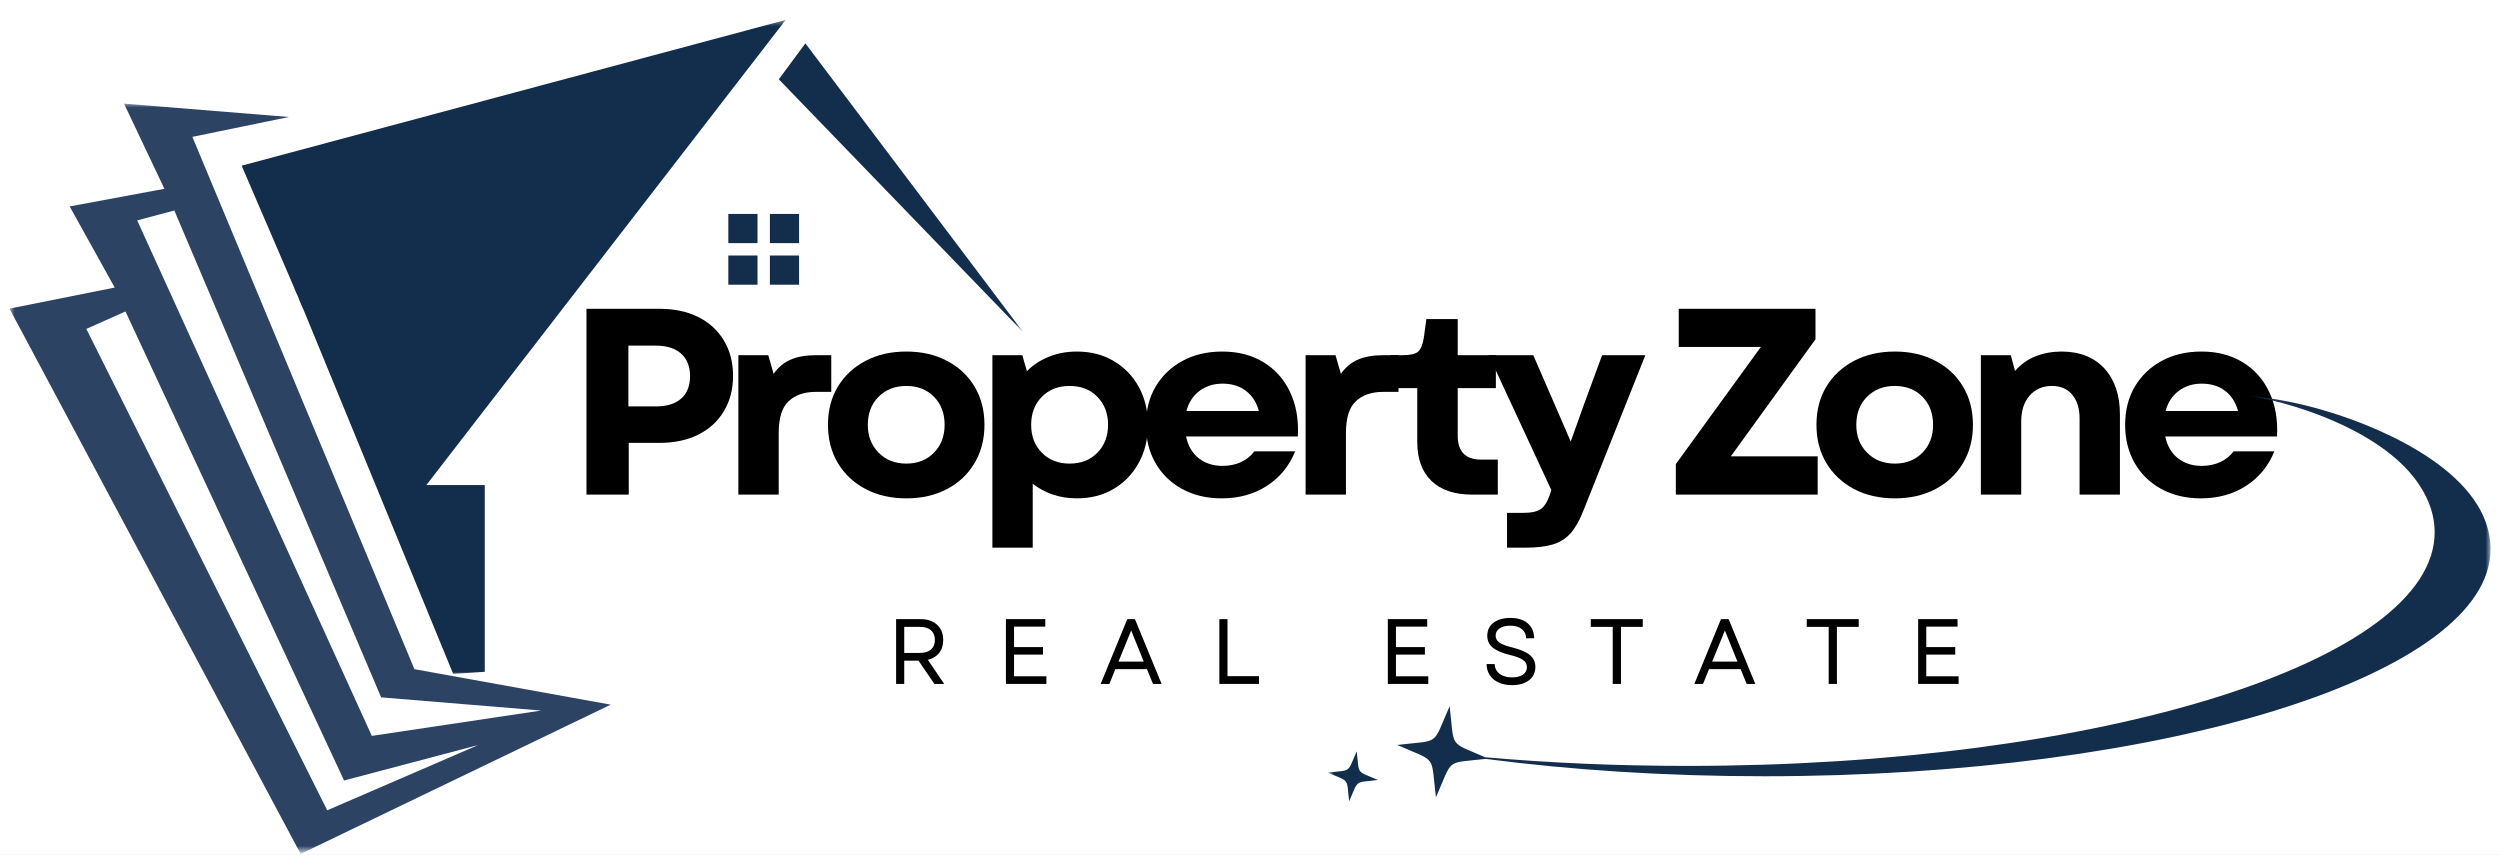
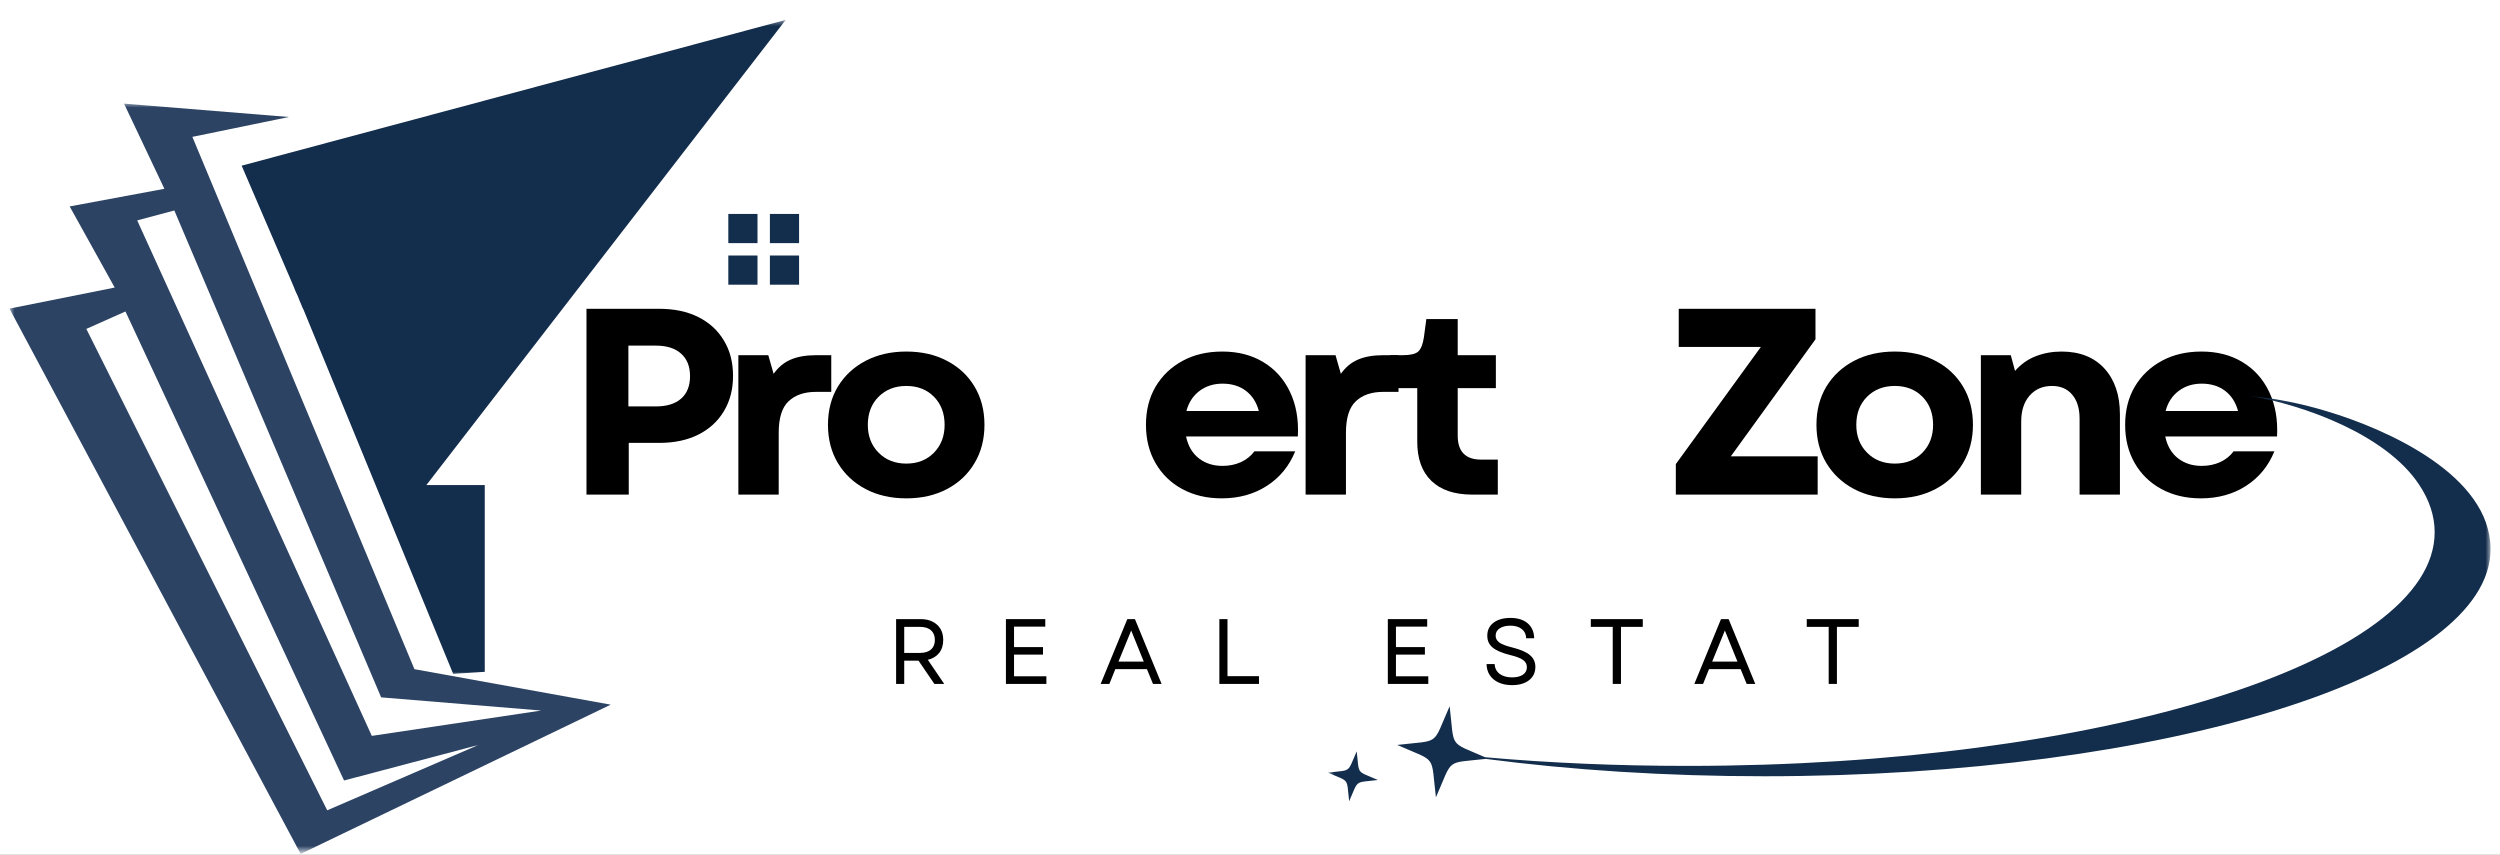
<svg xmlns="http://www.w3.org/2000/svg" width="430" height="147" viewBox="0 0 430 147" fill="none">
  <rect x="0" y="0" width="430" height="147" fill="#808080" stroke="none" />
  <g clip-path="url(#clip0_3876_2382)">
    <path d="M515 -223H-85V377H515V-223Z" fill="white" />
-     <path d="M515 -223H-85V377H515V-223Z" fill="white" />
    <path fill-rule="evenodd" clip-rule="evenodd" d="M132.422 36.797H137.442V41.818H132.422V36.797ZM137.442 43.948V48.969H132.422V43.948H137.442ZM125.271 36.797H130.291V41.818H125.271V36.797ZM130.291 43.948V48.969H125.271V43.948H130.291Z" fill="#132D4C" />
    <mask id="mask0_3876_2382" style="mask-type:luminance" maskUnits="userSpaceOnUse" x="133" y="7" width="43" height="51">
-       <path d="M133 7H175.615V57.667H133V7Z" fill="white" />
-     </mask>
+       </mask>
    <g mask="url(#mask0_3876_2382)">
      <path fill-rule="evenodd" clip-rule="evenodd" d="M133.953 13.64L176.016 57.166L138.526 7.463L133.953 13.64Z" fill="#132D4C" />
    </g>
    <mask id="mask1_3876_2382" style="mask-type:luminance" maskUnits="userSpaceOnUse" x="41" y="3" width="95" height="114">
      <path d="M41 3.422H135.667V116.333H41V3.422Z" fill="white" />
    </mask>
    <g mask="url(#mask1_3876_2382)">
      <path fill-rule="evenodd" clip-rule="evenodd" d="M83.38 115.552V83.427H73.338L135.141 3.422L41.562 28.495L50.073 48.271L50.458 49.177L50.495 49.25L50.839 50.12L51.052 50.573L51.26 51.026L51.609 51.932L51.641 51.969L52.026 52.911L52.203 53.26L52.448 53.854L77.943 115.901L83.38 115.552Z" fill="#132D4C" />
    </g>
    <mask id="mask2_3876_2382" style="mask-type:luminance" maskUnits="userSpaceOnUse" x="1" y="17" width="106" height="130">
      <path d="M1.614 17.666H106.333V146.421H1.614V17.666Z" fill="white" />
    </mask>
    <g mask="url(#mask2_3876_2382)">
      <path fill-rule="evenodd" clip-rule="evenodd" d="M14.849 56.572L21.578 53.572L59.177 134.244L82.265 128.14L56.281 139.374L14.849 56.572ZM28.276 32.473L11.984 35.505L19.729 49.458L1.63 53.083L51.713 146.874L105.041 121.202L71.281 115.098L33.088 23.541L49.687 20.124L21.333 17.822L28.276 32.473ZM63.953 126.572L93.078 122.213L65.557 119.947L29.984 36.203L23.599 37.911L63.953 126.572Z" fill="#2C4364" />
    </g>
    <path d="M100.874 85.072V53.113H113.395C115.978 53.113 118.213 53.587 120.103 54.53C121.989 55.478 123.457 56.816 124.499 58.551C125.551 60.275 126.082 62.311 126.082 64.655C126.082 66.978 125.551 69.004 124.499 70.738C123.457 72.478 121.989 73.816 120.103 74.759C118.213 75.707 115.978 76.176 113.395 76.176H108.145V85.072H100.874ZM108.082 69.905H112.791C114.676 69.905 116.129 69.462 117.145 68.572C118.171 67.671 118.687 66.379 118.687 64.697C118.687 63.03 118.171 61.738 117.145 60.822C116.129 59.905 114.676 59.447 112.791 59.447H108.082V69.905Z" fill="black" />
    <path d="M126.999 85.071V61.092H132.145L133.062 64.3C133.853 63.175 134.822 62.363 135.978 61.863C137.145 61.352 138.608 61.092 140.374 61.092H142.978V67.404H140.332C138.343 67.404 136.78 67.941 135.645 69.008C134.504 70.066 133.937 71.883 133.937 74.467V85.071H126.999Z" fill="black" />
    <path d="M155.89 85.717C153.234 85.717 150.896 85.18 148.869 84.113C146.854 83.045 145.271 81.561 144.119 79.654C142.979 77.753 142.411 75.561 142.411 73.071C142.411 70.571 142.979 68.378 144.119 66.488C145.271 64.602 146.854 63.128 148.869 62.071C150.896 61.003 153.234 60.467 155.89 60.467C158.541 60.467 160.875 61.003 162.89 62.071C164.916 63.128 166.494 64.602 167.619 66.488C168.755 68.378 169.328 70.571 169.328 73.071C169.328 75.561 168.755 77.753 167.619 79.654C166.494 81.561 164.916 83.045 162.89 84.113C160.875 85.18 158.541 85.717 155.89 85.717ZM149.265 73.071C149.265 75.019 149.88 76.613 151.119 77.863C152.354 79.113 153.942 79.738 155.89 79.738C157.833 79.738 159.416 79.113 160.64 77.863C161.859 76.613 162.474 75.019 162.474 73.071C162.474 71.087 161.859 69.477 160.64 68.238C159.416 67.003 157.833 66.383 155.89 66.383C153.942 66.383 152.354 67.003 151.119 68.238C149.88 69.477 149.265 71.087 149.265 73.071Z" fill="black" />
-     <path d="M185.212 85.717C183.712 85.717 182.322 85.493 181.046 85.05C179.764 84.607 178.629 83.988 177.629 83.196V94.196H170.691V61.092H175.837L176.629 63.842C177.681 62.774 178.941 61.946 180.4 61.363C181.868 60.769 183.473 60.467 185.212 60.467C187.613 60.467 189.723 61.008 191.546 62.092C193.379 63.165 194.816 64.644 195.858 66.529C196.91 68.42 197.441 70.602 197.441 73.071C197.441 75.529 196.91 77.712 195.858 79.613C194.816 81.519 193.379 83.008 191.546 84.092C189.723 85.175 187.613 85.717 185.212 85.717ZM177.358 73.071C177.358 75.019 177.967 76.613 179.191 77.863C180.426 79.113 182.014 79.738 183.962 79.738C185.947 79.738 187.546 79.113 188.754 77.863C189.973 76.613 190.587 75.019 190.587 73.071C190.587 71.113 189.973 69.508 188.754 68.258C187.546 67.008 185.947 66.383 183.962 66.383C182.014 66.383 180.426 67.008 179.191 68.258C177.967 69.508 177.358 71.113 177.358 73.071Z" fill="black" />
    <path d="M210.127 85.717C207.57 85.717 205.304 85.18 203.336 84.113C201.377 83.045 199.846 81.561 198.752 79.654C197.653 77.753 197.106 75.561 197.106 73.071C197.106 70.571 197.659 68.378 198.773 66.488C199.898 64.602 201.44 63.128 203.398 62.071C205.356 61.003 207.632 60.467 210.231 60.467C212.966 60.467 215.325 61.081 217.315 62.3C219.315 63.508 220.836 65.212 221.877 67.404C222.929 69.602 223.382 72.154 223.231 75.071H204.002C204.346 76.712 205.086 77.967 206.211 78.842C207.336 79.706 208.69 80.133 210.273 80.133C211.424 80.133 212.481 79.92 213.44 79.488C214.398 79.045 215.169 78.425 215.752 77.633H222.773C221.742 80.165 220.117 82.144 217.898 83.571C215.674 85.003 213.086 85.717 210.127 85.717ZM204.065 70.696H216.523C216.132 69.227 215.398 68.071 214.315 67.238C213.231 66.404 211.882 65.988 210.273 65.988C208.742 65.988 207.424 66.404 206.315 67.238C205.2 68.071 204.45 69.227 204.065 70.696Z" fill="black" />
    <path d="M224.564 85.071V61.092H229.71L230.627 64.3C231.419 63.175 232.387 62.363 233.544 61.863C234.71 61.352 236.174 61.092 237.939 61.092H240.544V67.404H237.898C235.908 67.404 234.346 67.941 233.21 69.008C232.07 70.066 231.502 71.883 231.502 74.467V85.071H224.564Z" fill="black" />
    <path d="M253.226 85.072C250.185 85.072 247.841 84.291 246.205 82.718C244.58 81.15 243.768 78.906 243.768 75.989V66.76H239.122V61.093H241.268C242.57 61.093 243.461 60.885 243.935 60.468C244.403 60.041 244.731 59.213 244.914 57.989L245.33 54.885H250.726V61.093H257.289V66.76H250.726V74.926C250.726 77.676 252.065 79.051 254.747 79.051H257.622V85.072H253.226Z" fill="black" />
-     <path d="M259.208 94.196V88.217H261.938C263.38 88.217 264.406 87.993 265.021 87.55C265.646 87.118 266.156 86.305 266.563 85.113L266.833 84.3L256.062 61.092H263.729L270.167 75.946L272.354 69.821L275.563 61.092H283L272.313 87.904C271.672 89.54 270.943 90.821 270.125 91.738C269.302 92.654 268.281 93.29 267.063 93.654C265.839 94.014 264.302 94.196 262.458 94.196H259.208Z" fill="black" />
    <path d="M288.242 85.072V79.822L302.867 59.676H288.742V53.113H312.263V58.363L297.701 78.488H312.638V85.072H288.242Z" fill="black" />
    <path d="M325.909 85.717C323.253 85.717 320.914 85.18 318.888 84.113C316.872 83.045 315.289 81.561 314.138 79.654C312.997 77.753 312.43 75.561 312.43 73.071C312.43 70.571 312.997 68.378 314.138 66.488C315.289 64.602 316.872 63.128 318.888 62.071C320.914 61.003 323.253 60.467 325.909 60.467C328.56 60.467 330.893 61.003 332.909 62.071C334.935 63.128 336.513 64.602 337.638 66.488C338.773 68.378 339.346 70.571 339.346 73.071C339.346 75.561 338.773 77.753 337.638 79.654C336.513 81.561 334.935 83.045 332.909 84.113C330.893 85.18 328.56 85.717 325.909 85.717ZM319.284 73.071C319.284 75.019 319.898 76.613 321.138 77.863C322.372 79.113 323.961 79.738 325.909 79.738C327.852 79.738 329.435 79.113 330.659 77.863C331.878 76.613 332.492 75.019 332.492 73.071C332.492 71.087 331.878 69.477 330.659 68.238C329.435 67.003 327.852 66.383 325.909 66.383C323.961 66.383 322.372 67.003 321.138 68.238C319.898 69.477 319.284 71.087 319.284 73.071Z" fill="black" />
    <path d="M340.71 85.071V61.092H345.856L346.585 63.8C347.569 62.665 348.752 61.821 350.127 61.279C351.512 60.738 353.002 60.467 354.585 60.467C357.72 60.467 360.179 61.441 361.96 63.383C363.736 65.331 364.627 67.962 364.627 71.279V85.071H357.689V72.008C357.689 70.248 357.262 68.873 356.418 67.883C355.585 66.883 354.424 66.383 352.939 66.383C351.356 66.383 350.075 66.936 349.106 68.029C348.132 69.128 347.647 70.623 347.647 72.508V85.071H340.71Z" fill="black" />
    <path d="M378.547 85.717C375.99 85.717 373.724 85.18 371.756 84.113C369.797 83.045 368.266 81.561 367.172 79.654C366.073 77.753 365.526 75.561 365.526 73.071C365.526 70.571 366.078 68.378 367.193 66.488C368.318 64.602 369.86 63.128 371.818 62.071C373.776 61.003 376.052 60.467 378.651 60.467C381.386 60.467 383.745 61.081 385.735 62.3C387.735 63.508 389.256 65.212 390.297 67.404C391.349 69.602 391.802 72.154 391.651 75.071H372.422C372.766 76.712 373.506 77.967 374.631 78.842C375.756 79.706 377.11 80.133 378.693 80.133C379.844 80.133 380.901 79.92 381.86 79.488C382.818 79.045 383.589 78.425 384.172 77.633H391.193C390.162 80.165 388.537 82.144 386.318 83.571C384.094 85.003 381.506 85.717 378.547 85.717ZM372.485 70.696H384.943C384.552 69.227 383.818 68.071 382.735 67.238C381.651 66.404 380.302 65.988 378.693 65.988C377.162 65.988 375.844 66.404 374.735 67.238C373.62 68.071 372.87 69.227 372.485 70.696Z" fill="black" />
    <path d="M154.13 117.634V106.488H158.38C159.156 106.488 159.828 106.634 160.401 106.926C160.984 107.217 161.432 107.629 161.755 108.155C162.073 108.686 162.234 109.322 162.234 110.072C162.234 110.978 161.994 111.728 161.526 112.322C161.052 112.905 160.406 113.296 159.588 113.488L162.401 117.634H160.713L157.984 113.634H155.526V117.634H154.13ZM155.526 112.301H158.234C159.052 112.301 159.682 112.108 160.13 111.717C160.573 111.332 160.797 110.78 160.797 110.072C160.797 109.353 160.573 108.796 160.13 108.405C159.682 108.02 159.052 107.822 158.234 107.822H155.526V112.301Z" fill="black" />
    <path d="M173.02 117.634V106.488H179.79V107.78H174.415V111.301H179.395V112.592H174.415V116.322H179.978V117.634H173.02Z" fill="black" />
    <path d="M189.313 117.634L193.897 106.488H195.209L199.793 117.634H198.313L197.272 115.092H191.834L190.813 117.634H189.313ZM192.376 113.801H196.73L194.563 108.447L192.376 113.801Z" fill="black" />
    <path d="M209.732 117.634V106.488H211.128V116.301H216.545V117.634H209.732Z" fill="black" />
    <path d="M238.707 117.634V106.488H245.478V107.78H240.103V111.301H245.082V112.592H240.103V116.322H245.665V117.634H238.707Z" fill="black" />
    <path d="M260.063 117.844C259.173 117.844 258.402 117.688 257.751 117.385C257.095 117.083 256.59 116.656 256.23 116.115C255.881 115.573 255.699 114.943 255.688 114.219H257.084C257.11 114.927 257.397 115.49 257.938 115.906C258.491 116.312 259.199 116.51 260.063 116.51C260.855 116.51 261.48 116.359 261.938 116.052C262.397 115.734 262.626 115.302 262.626 114.76C262.626 114.234 262.402 113.818 261.959 113.51C261.511 113.193 260.793 112.917 259.793 112.677C258.418 112.344 257.407 111.922 256.772 111.406C256.131 110.896 255.813 110.208 255.813 109.344C255.813 108.401 256.168 107.656 256.876 107.115C257.595 106.562 258.569 106.281 259.793 106.281C261.053 106.281 262.048 106.594 262.772 107.219C263.491 107.844 263.86 108.698 263.876 109.781H262.501C262.485 109.115 262.235 108.589 261.751 108.198C261.261 107.812 260.61 107.615 259.793 107.615C259.001 107.615 258.376 107.776 257.918 108.094C257.47 108.401 257.251 108.818 257.251 109.344C257.251 109.802 257.459 110.193 257.876 110.51C258.293 110.818 259.043 111.104 260.126 111.365C261.553 111.729 262.569 112.172 263.168 112.698C263.777 113.214 264.084 113.88 264.084 114.698C264.084 115.672 263.715 116.443 262.98 117.01C262.256 117.568 261.282 117.844 260.063 117.844Z" fill="black" />
    <path d="M277.391 117.634V107.822H273.62V106.488H282.558V107.822H278.808V117.634H277.391Z" fill="black" />
    <path d="M291.428 117.634L296.011 106.488H297.324L301.907 117.634H300.428L299.386 115.092H293.949L292.928 117.634H291.428ZM294.49 113.801H298.844L296.678 108.447L294.49 113.801Z" fill="black" />
    <path d="M314.534 117.634V107.822H310.763V106.488H319.7V107.822H315.95V117.634H314.534Z" fill="black" />
-     <path d="M329.924 117.634V106.488H336.695V107.78H331.32V111.301H336.299V112.592H331.32V116.322H336.882V117.634H329.924Z" fill="black" />
    <path fill-rule="evenodd" clip-rule="evenodd" d="M241.115 143.058C240.974 138.204 241.646 139.282 237.391 136.954C242.245 136.808 241.141 137.48 243.495 133.225C243.641 137.792 243.063 137.094 246.5 138.949C302.729 146.808 356.479 142.579 406.719 121.256C357.536 147.12 303.594 150.579 246.526 139.355C242.484 139.428 243.354 139.016 241.115 143.058ZM236.885 128.73C236.526 125.824 237.005 126.449 234.312 125.245C237.224 124.907 236.599 125.365 237.797 122.673C238.135 125.605 237.677 124.98 240.37 126.157C237.464 126.516 238.063 126.063 236.885 128.73Z" fill="white" />
    <mask id="mask3_3876_2382" style="mask-type:luminance" maskUnits="userSpaceOnUse" x="228" y="68" width="201" height="71">
      <path d="M228.386 68.078H428.386V139H228.386V68.078Z" fill="white" />
    </mask>
    <g mask="url(#mask3_3876_2382)">
      <path fill-rule="evenodd" clip-rule="evenodd" d="M416.094 83.37C417.849 86.016 418.761 88.729 418.761 91.542C418.761 113.755 361.214 131.734 290.25 131.734C278.183 131.734 266.5 131.229 255.443 130.245C249.099 127.479 250.203 128.802 249.339 121.469C246.261 128.417 247.87 127.24 240.323 128.13C247.271 131.203 246.068 129.594 246.979 137.141C249.985 130.318 248.495 131.328 255.542 130.531C270.297 132.453 286.479 133.516 303.448 133.516C372.438 133.516 428.375 116.016 428.375 94.453C428.375 81.781 410.636 73.849 400.177 70.724C395.901 69.427 391.5 68.537 386.912 68.078C396.235 69.641 410.396 74.74 416.094 83.37ZM232.052 137.818C231.573 133.682 232.224 134.573 228.401 132.891C232.537 132.385 231.667 133.031 233.354 129.234C233.834 133.37 233.183 132.479 237.006 134.161C232.87 134.667 233.735 134.016 232.052 137.818Z" fill="#132D4C" />
    </g>
  </g>
  <defs>
    <clipPath id="clip0_3876_2382">
      <rect width="430" height="147" fill="white" />
    </clipPath>
  </defs>
</svg>